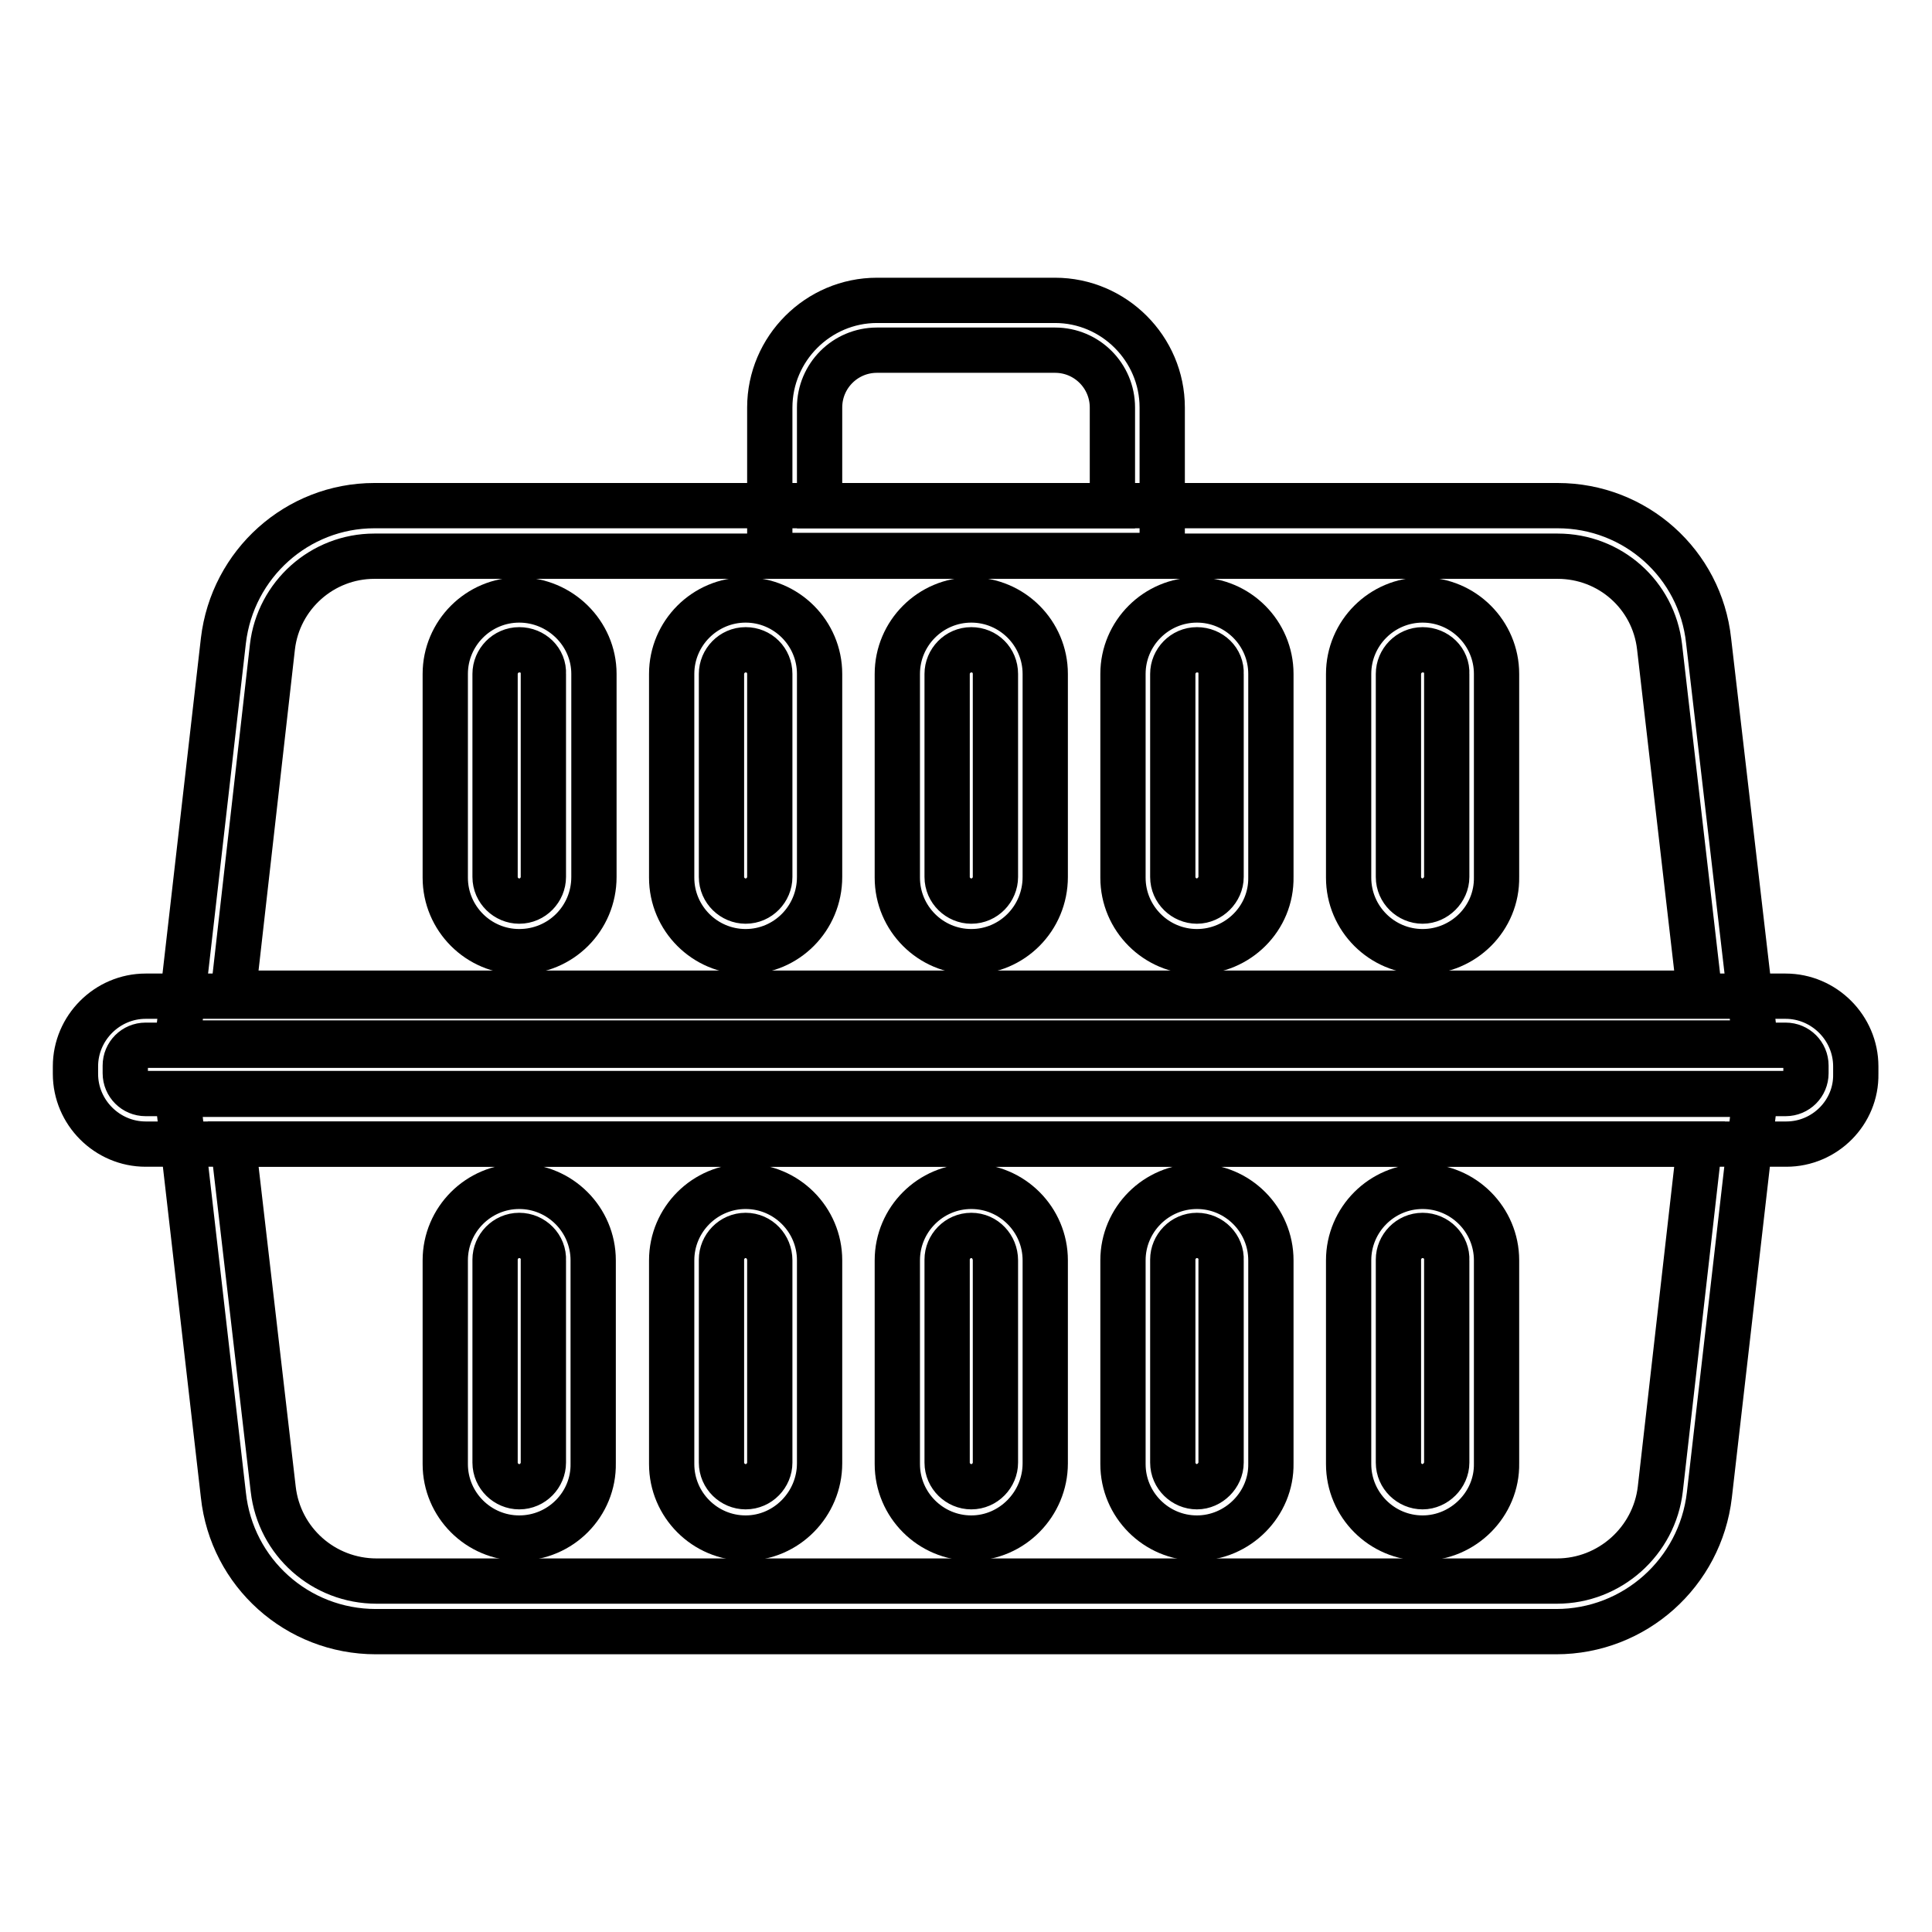
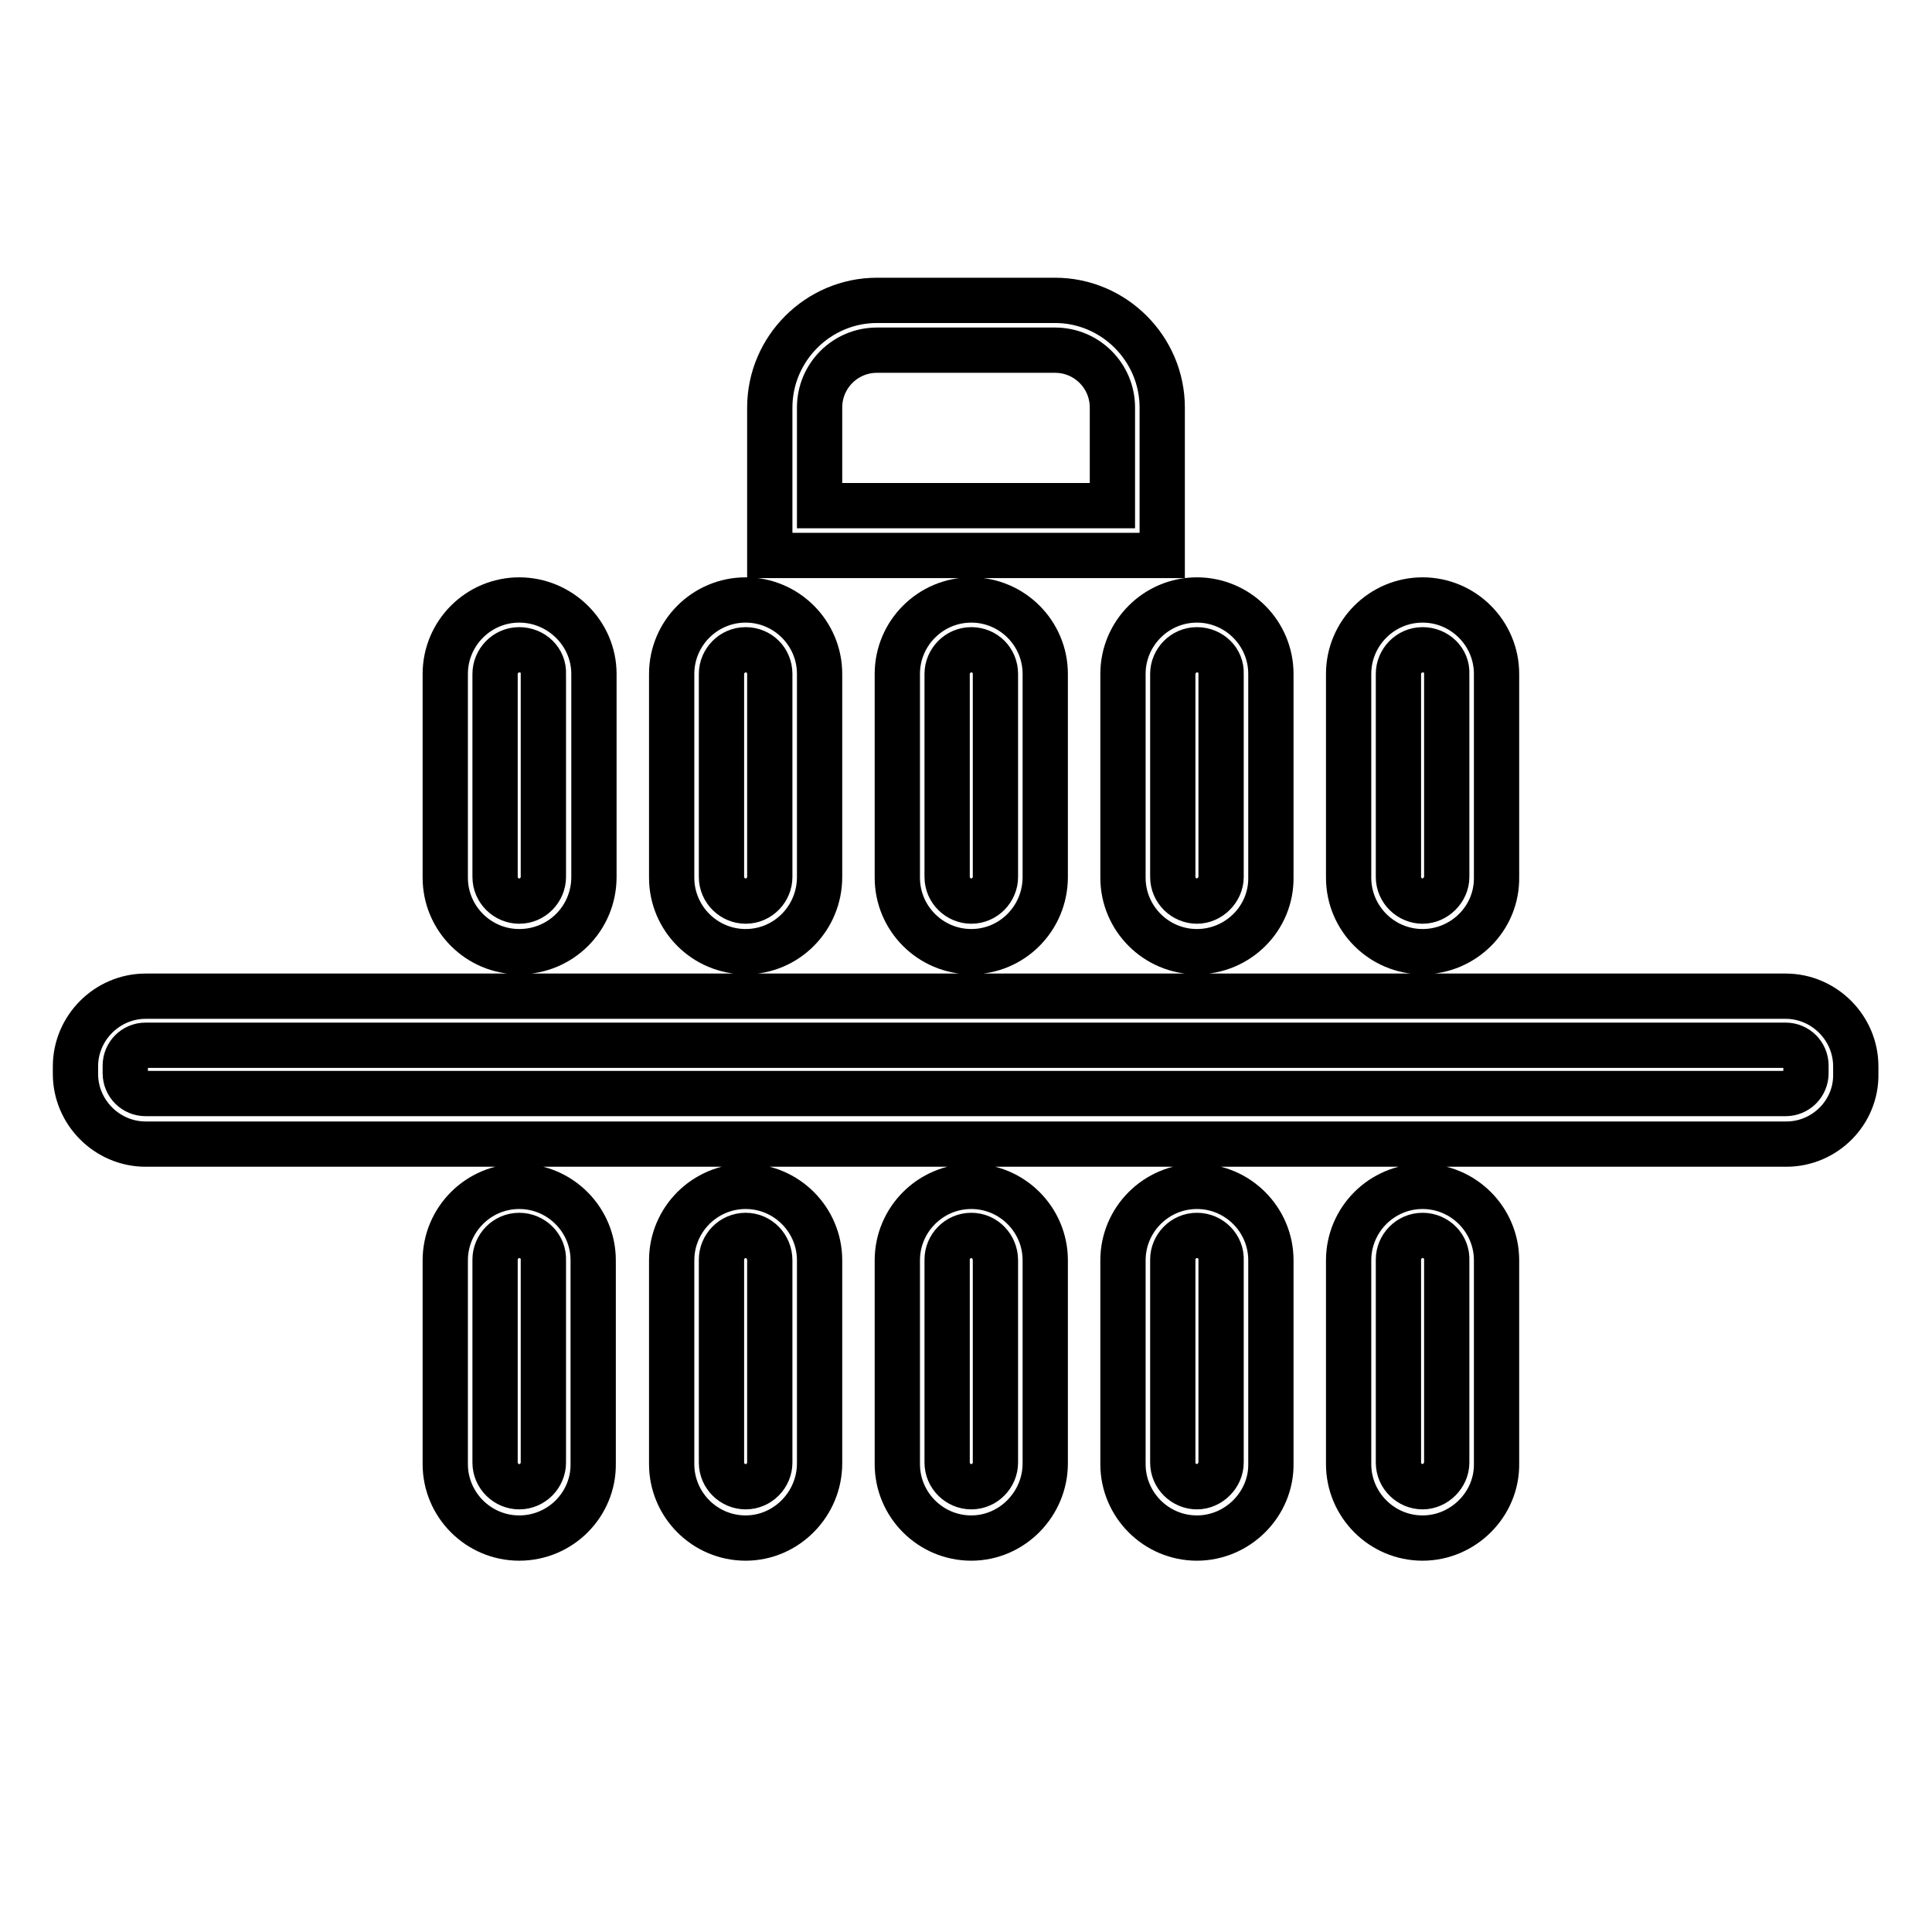
<svg xmlns="http://www.w3.org/2000/svg" version="1.1" x="0px" y="0px" viewBox="0 0 256 256" enable-background="new 0 0 256 256" xml:space="preserve">
  <g>
-     <path stroke-width="6" fill-opacity="0" stroke="#000000" d="M232.6,138.2H23.5l6.1-53.3c1.2-10.2,9.8-17.9,20-17.9h156.8c10.3,0,18.9,7.7,20,17.9L232.6,138.2z  M30.9,131.6h194.3l-5.3-45.9c-0.8-6.9-6.6-12-13.5-12H49.6c-6.9,0-12.7,5.2-13.5,12L30.9,131.6z M206.2,216.2H49.8 c-10.4,0-19.1-7.8-20.2-18.1l-6.1-53.1h209.1l-6.1,53.1C225.3,208.4,216.6,216.2,206.2,216.2L206.2,216.2z M30.9,151.6l5.3,45.7 c0.8,7,6.7,12.2,13.7,12.2h156.4c7,0,12.9-5.3,13.7-12.2l5.2-45.7H30.9z" />
    <path stroke-width="6" fill-opacity="0" stroke="#000000" d="M236.7,151.6H19.3c-5.1,0-9.3-4.2-9.3-9.3v-1c0-5.1,4.2-9.3,9.3-9.3h217.3c5.1,0,9.3,4.2,9.3,9.3v1 C246,147.4,241.8,151.6,236.7,151.6L236.7,151.6z M19.3,138.5c-1.5,0-2.7,1.2-2.7,2.7v1c0,1.5,1.2,2.7,2.7,2.7h217.3 c1.5,0,2.7-1.2,2.7-2.7v-1c0-1.5-1.2-2.7-2.7-2.7H19.3L19.3,138.5z M68.8,126.1c-5.4,0-9.8-4.4-9.8-9.8V89.3c0-5.4,4.4-9.8,9.8-9.8 c5.4,0,9.9,4.4,9.9,9.8v26.9C78.7,121.7,74.3,126.1,68.8,126.1z M68.8,86.1c-1.8,0-3.2,1.5-3.2,3.2v26.9c0,1.8,1.5,3.2,3.2,3.2 c1.8,0,3.2-1.5,3.2-3.2V89.3C72.1,87.5,70.6,86.1,68.8,86.1z M98.8,126.1c-5.4,0-9.8-4.4-9.8-9.8V89.3c0-5.4,4.4-9.8,9.8-9.8 c5.4,0,9.8,4.4,9.8,9.8v26.9C108.6,121.7,104.2,126.1,98.8,126.1z M98.8,86.1c-1.8,0-3.2,1.5-3.2,3.2v26.9c0,1.8,1.5,3.2,3.2,3.2 c1.8,0,3.2-1.5,3.2-3.2V89.3C102,87.5,100.6,86.1,98.8,86.1z M128.7,126.1c-5.4,0-9.8-4.4-9.8-9.8V89.3c0-5.4,4.4-9.8,9.8-9.8 s9.8,4.4,9.8,9.8v26.9C138.5,121.7,134.1,126.1,128.7,126.1z M128.7,86.1c-1.8,0-3.2,1.5-3.2,3.2v26.9c0,1.8,1.5,3.2,3.2,3.2 c1.8,0,3.2-1.5,3.2-3.2V89.3C131.9,87.5,130.5,86.1,128.7,86.1z M158.6,126.1c-5.4,0-9.8-4.4-9.8-9.8V89.3c0-5.4,4.4-9.8,9.8-9.8 c5.4,0,9.8,4.4,9.8,9.8v26.9C168.5,121.7,164,126.1,158.6,126.1z M158.6,86.1c-1.8,0-3.2,1.5-3.2,3.2v26.9c0,1.8,1.5,3.2,3.2,3.2 s3.2-1.5,3.2-3.2V89.3C161.9,87.5,160.4,86.1,158.6,86.1z M188.5,126.1c-5.4,0-9.8-4.4-9.8-9.8V89.3c0-5.4,4.4-9.8,9.8-9.8 c5.4,0,9.8,4.4,9.8,9.8v26.9C198.4,121.7,193.9,126.1,188.5,126.1z M188.5,86.1c-1.8,0-3.2,1.5-3.2,3.2v26.9c0,1.8,1.5,3.2,3.2,3.2 s3.2-1.5,3.2-3.2V89.3C191.8,87.5,190.3,86.1,188.5,86.1z M68.8,203.8c-5.4,0-9.8-4.4-9.8-9.8V167c0-5.4,4.4-9.8,9.8-9.8 c5.4,0,9.8,4.4,9.8,9.8v26.9C78.7,199.3,74.3,203.8,68.8,203.8z M68.8,163.7c-1.8,0-3.2,1.5-3.2,3.2v26.9c0,1.8,1.5,3.2,3.2,3.2 c1.8,0,3.2-1.5,3.2-3.2V167C72.1,165.2,70.6,163.7,68.8,163.7z M98.8,203.8c-5.4,0-9.8-4.4-9.8-9.8V167c0-5.4,4.4-9.8,9.8-9.8 c5.4,0,9.8,4.4,9.8,9.8v26.9C108.6,199.3,104.2,203.8,98.8,203.8z M98.8,163.7c-1.8,0-3.2,1.5-3.2,3.2v26.9c0,1.8,1.5,3.2,3.2,3.2 c1.8,0,3.2-1.5,3.2-3.2V167C102,165.2,100.6,163.7,98.8,163.7z M128.7,203.8c-5.4,0-9.8-4.4-9.8-9.8V167c0-5.4,4.4-9.8,9.8-9.8 s9.8,4.4,9.8,9.8v26.9C138.5,199.3,134.1,203.8,128.7,203.8z M128.7,163.7c-1.8,0-3.2,1.5-3.2,3.2v26.9c0,1.8,1.5,3.2,3.2,3.2 c1.8,0,3.2-1.5,3.2-3.2V167C131.9,165.2,130.5,163.7,128.7,163.7z M158.6,203.8c-5.4,0-9.8-4.4-9.8-9.8V167c0-5.4,4.4-9.8,9.8-9.8 c5.4,0,9.8,4.4,9.8,9.8v26.9C168.5,199.3,164,203.8,158.6,203.8z M158.6,163.7c-1.8,0-3.2,1.5-3.2,3.2v26.9c0,1.8,1.5,3.2,3.2,3.2 s3.2-1.5,3.2-3.2V167C161.9,165.2,160.4,163.7,158.6,163.7z M188.5,203.8c-5.4,0-9.8-4.4-9.8-9.8V167c0-5.4,4.4-9.8,9.8-9.8 c5.4,0,9.8,4.4,9.8,9.8v26.9C198.4,199.3,193.9,203.8,188.5,203.8z M188.5,163.7c-1.8,0-3.2,1.5-3.2,3.2v26.9 c0,1.8,1.5,3.2,3.2,3.2s3.2-1.5,3.2-3.2V167C191.8,165.2,190.3,163.7,188.5,163.7z M154,73.6h-52V54c0-7.8,6.4-14.2,14.2-14.2h23.6 c7.8,0,14.2,6.4,14.2,14.2L154,73.6L154,73.6z M108.6,67h38.8V54c0-4.2-3.4-7.6-7.6-7.6h-23.6c-4.2,0-7.6,3.4-7.6,7.6V67z" />
  </g>
</svg>